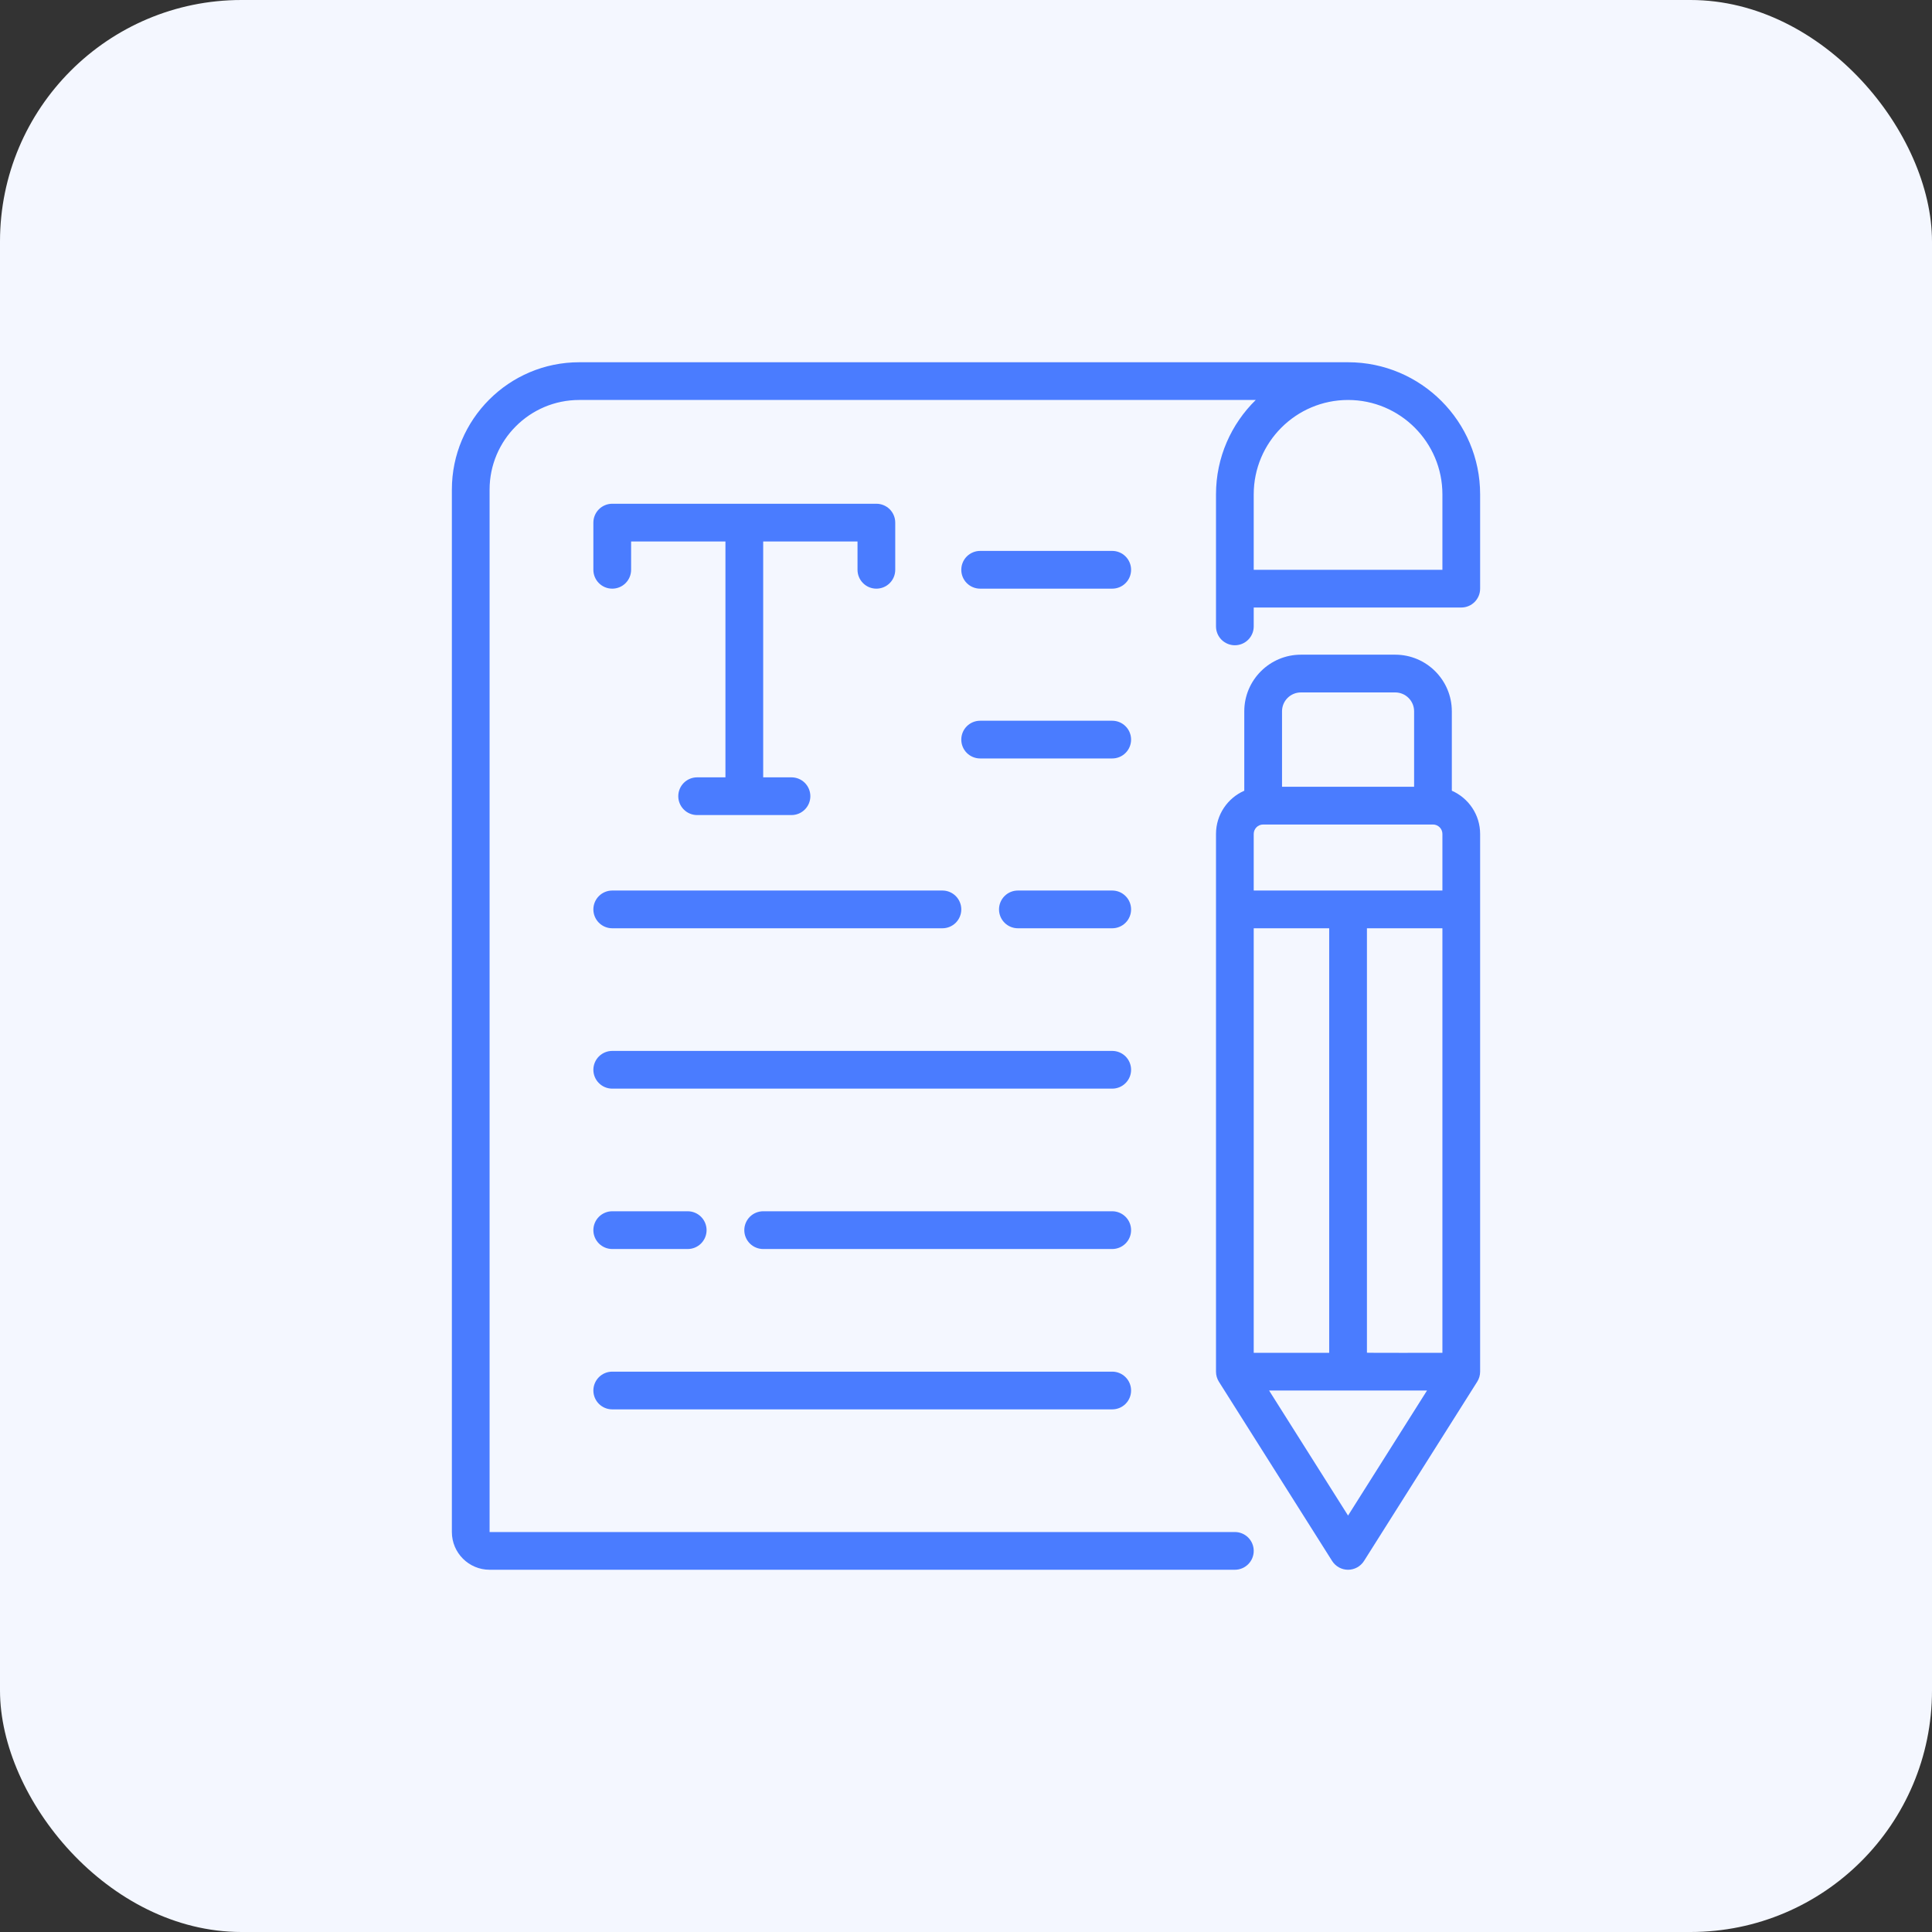
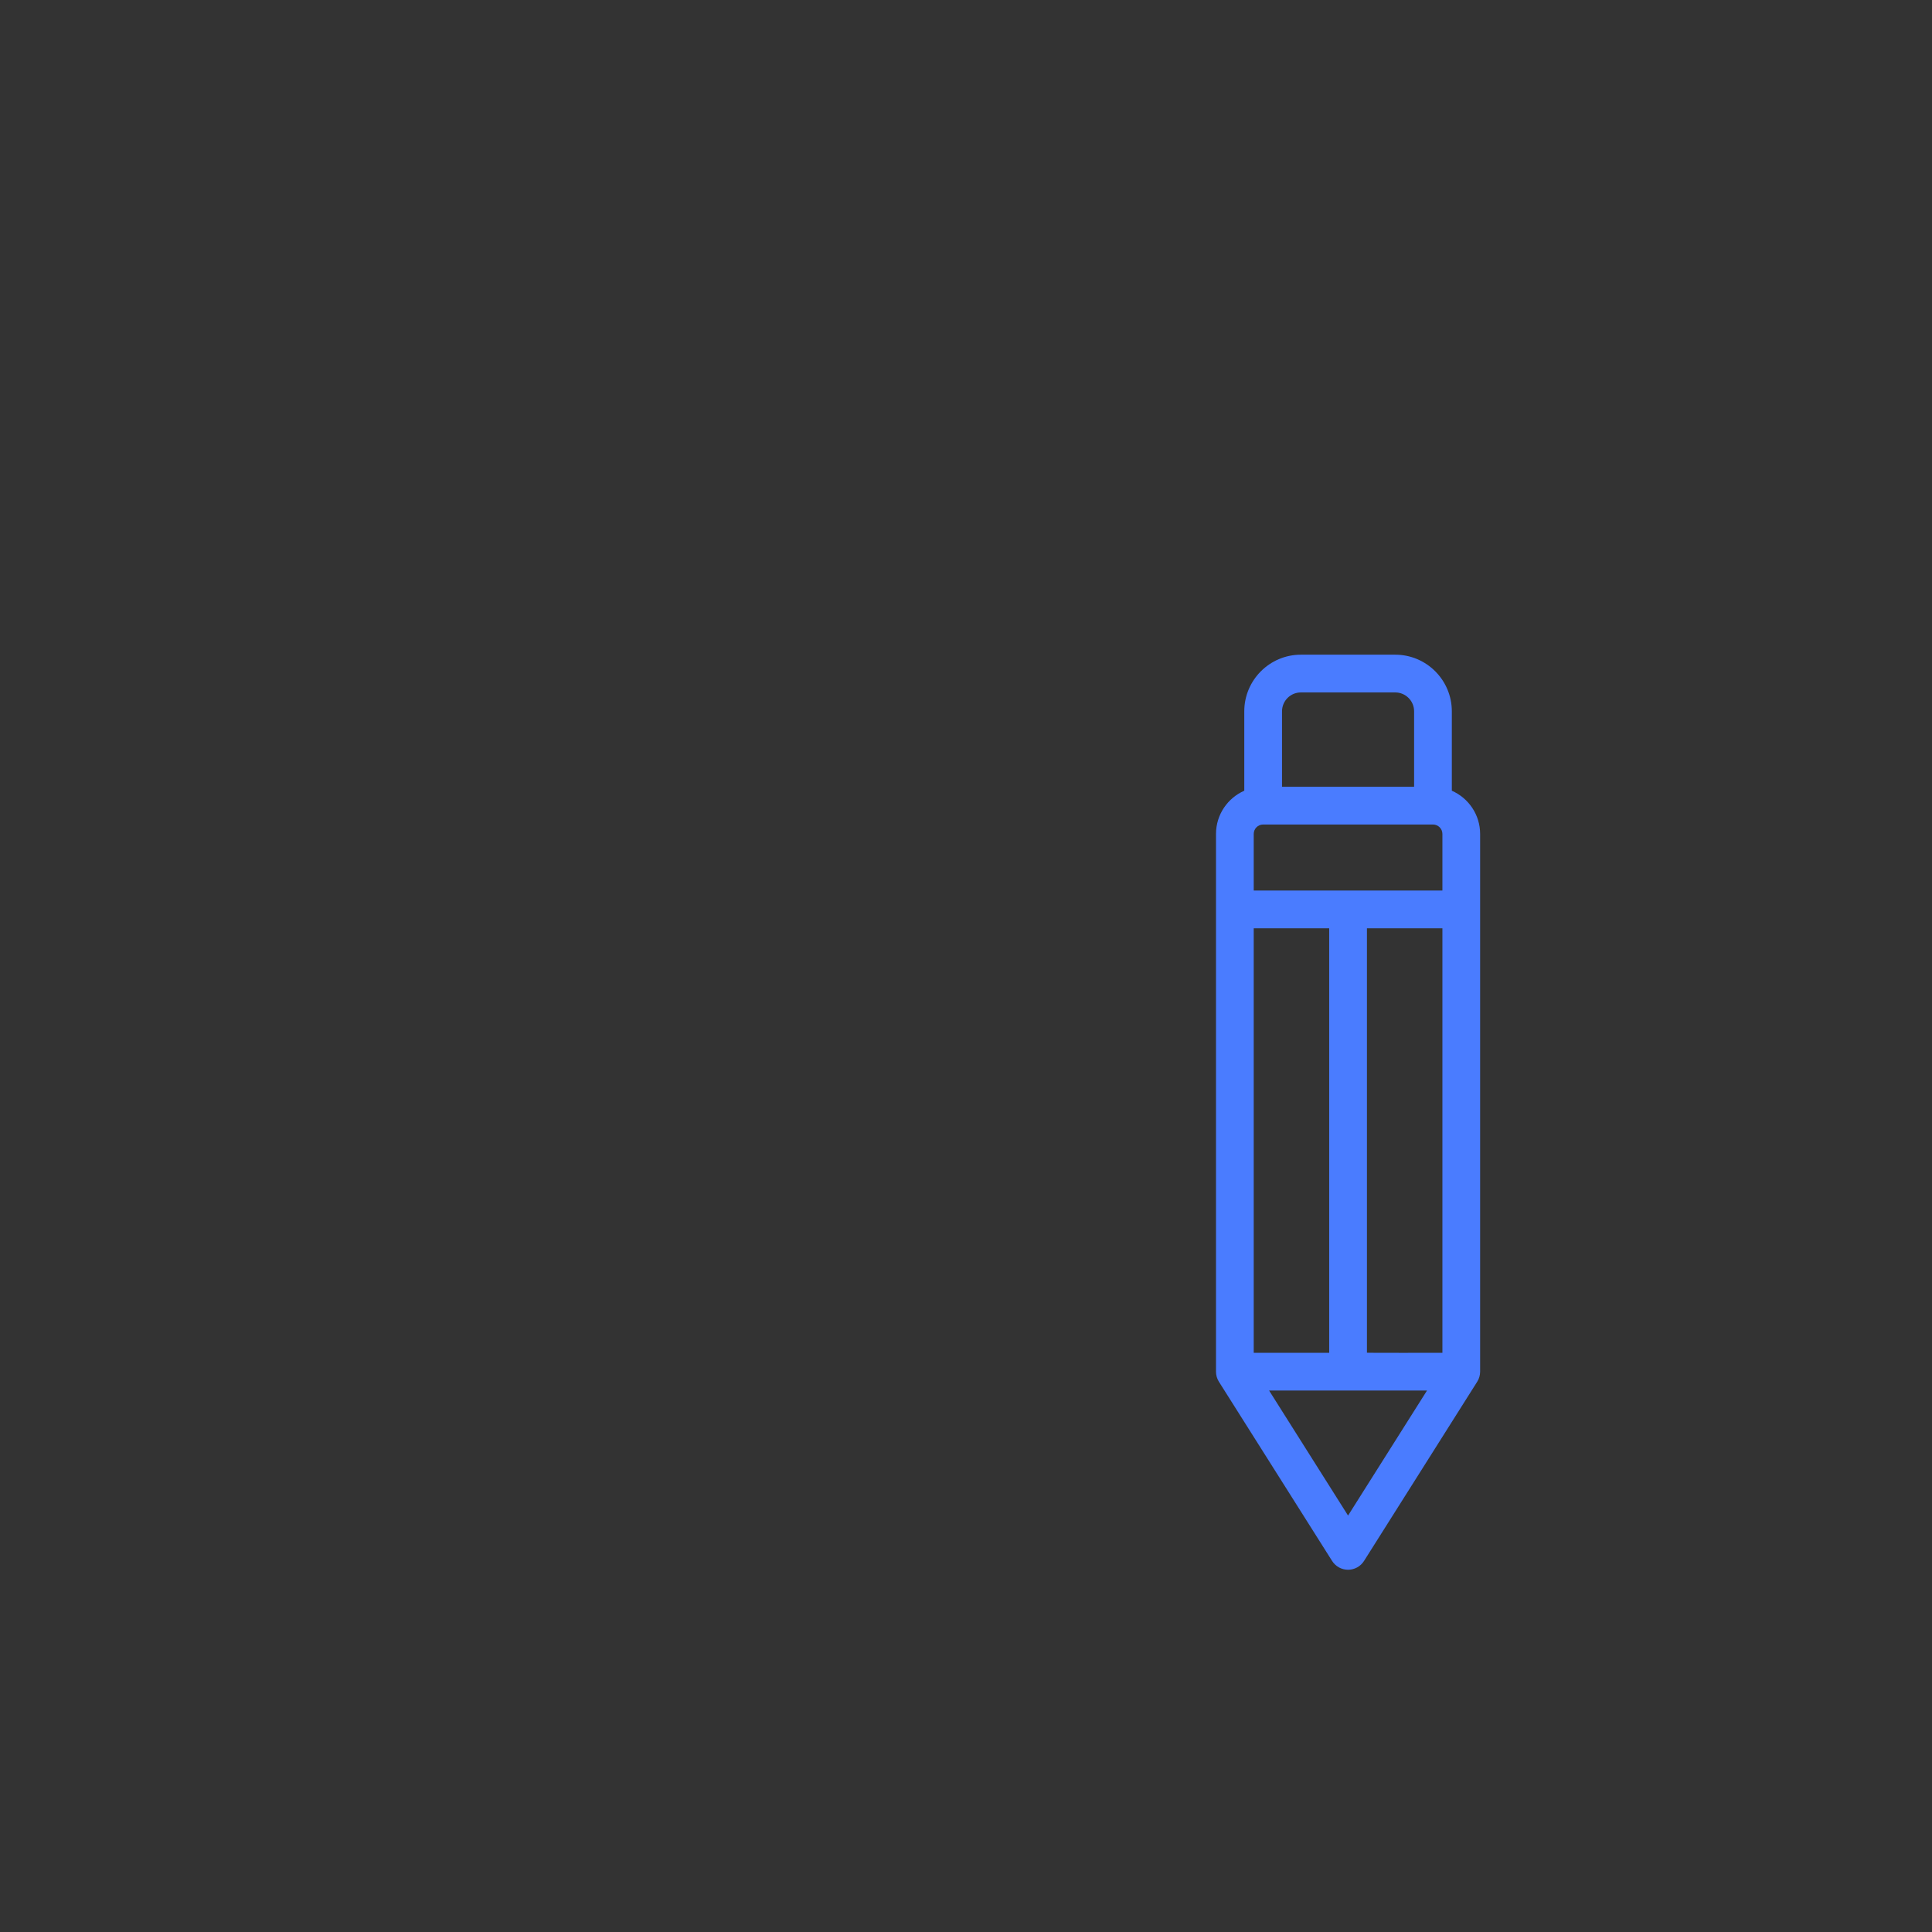
<svg xmlns="http://www.w3.org/2000/svg" width="80" height="80" viewBox="0 0 80 80" fill="none">
  <rect x="0" y="0" width="80" height="80" fill="#333333" stroke="none" />
-   <rect width="80" height="80" rx="10" fill="#F4F7FF" />
  <path d="M60.117 32.742V29.453C60.117 28.161 59.066 27.109 57.773 27.109H53.867C52.575 27.109 51.523 28.161 51.523 29.453V32.742C50.834 33.044 50.352 33.732 50.352 34.531V56.797C50.352 56.944 50.393 57.089 50.472 57.214L55.16 64.636C55.23 64.747 55.328 64.839 55.443 64.903C55.559 64.966 55.688 65 55.82 65C55.952 65 56.082 64.966 56.197 64.903C56.313 64.839 56.41 64.747 56.481 64.636L61.168 57.214C61.247 57.089 61.289 56.944 61.289 56.797V34.531C61.289 33.732 60.806 33.044 60.117 32.742ZM56.602 56.011V38.438H59.727V56.016C59.727 56.016 56.513 56.024 56.602 56.011ZM59.336 34.141C59.551 34.141 59.727 34.316 59.727 34.531V36.875H51.914V34.531C51.914 34.316 52.089 34.141 52.305 34.141H59.336ZM51.914 38.438H55.039V56.016H51.914V38.438ZM53.867 28.672H57.773C58.204 28.672 58.555 29.022 58.555 29.453V32.578H53.086V29.453C53.086 29.022 53.436 28.672 53.867 28.672ZM55.82 62.756L52.55 57.578H59.09L55.82 62.756Z" fill="#4A7CFF" />
-   <path d="M55.82 15H23.984C21.077 15 18.711 17.366 18.711 20.273V63.438C18.711 64.299 19.412 65 20.273 65H51.133C51.34 65 51.539 64.918 51.685 64.771C51.832 64.625 51.914 64.426 51.914 64.219C51.914 64.012 51.832 63.813 51.685 63.666C51.539 63.52 51.34 63.438 51.133 63.438H20.273V20.273C20.273 18.227 21.938 16.562 23.984 16.562H51.998C50.983 17.556 50.352 18.94 50.352 20.469V25.938C50.352 26.145 50.434 26.343 50.58 26.49C50.727 26.636 50.926 26.719 51.133 26.719C51.34 26.719 51.539 26.636 51.685 26.49C51.832 26.343 51.914 26.145 51.914 25.938V25.156H60.508C60.715 25.156 60.914 25.074 61.06 24.927C61.207 24.781 61.289 24.582 61.289 24.375V20.469C61.289 17.453 58.836 15 55.82 15ZM59.727 23.594H51.914V20.469C51.914 18.315 53.666 16.562 55.82 16.562C57.974 16.562 59.727 18.315 59.727 20.469V23.594Z" fill="#4A7CFF" />
-   <path d="M36.289 24.375C36.496 24.375 36.695 24.293 36.842 24.146C36.988 24 37.07 23.801 37.07 23.594V21.641C37.07 21.433 36.988 21.235 36.842 21.088C36.695 20.942 36.496 20.859 36.289 20.859H25.352C25.144 20.859 24.946 20.942 24.799 21.088C24.653 21.235 24.57 21.433 24.57 21.641V23.594C24.57 23.801 24.653 24 24.799 24.146C24.946 24.293 25.144 24.375 25.352 24.375C25.559 24.375 25.758 24.293 25.904 24.146C26.05 24 26.133 23.801 26.133 23.594V22.422H30.039V32.188H28.867C28.66 32.188 28.461 32.27 28.315 32.416C28.168 32.563 28.086 32.761 28.086 32.969C28.086 33.176 28.168 33.375 28.315 33.521C28.461 33.668 28.66 33.75 28.867 33.75H32.773C32.981 33.75 33.179 33.668 33.326 33.521C33.472 33.375 33.555 33.176 33.555 32.969C33.555 32.761 33.472 32.563 33.326 32.416C33.179 32.27 32.981 32.188 32.773 32.188H31.602V22.422H35.508V23.594C35.508 23.801 35.59 24 35.737 24.146C35.883 24.293 36.082 24.375 36.289 24.375ZM46.055 36.875H42.148C41.941 36.875 41.742 36.957 41.596 37.104C41.45 37.25 41.367 37.449 41.367 37.656C41.367 37.864 41.45 38.062 41.596 38.209C41.742 38.355 41.941 38.438 42.148 38.438H46.055C46.262 38.438 46.461 38.355 46.607 38.209C46.754 38.062 46.836 37.864 46.836 37.656C46.836 37.449 46.754 37.25 46.607 37.104C46.461 36.957 46.262 36.875 46.055 36.875ZM25.352 38.438H39.023C39.231 38.438 39.429 38.355 39.576 38.209C39.722 38.062 39.805 37.864 39.805 37.656C39.805 37.449 39.722 37.25 39.576 37.104C39.429 36.957 39.231 36.875 39.023 36.875H25.352C25.144 36.875 24.946 36.957 24.799 37.104C24.653 37.25 24.57 37.449 24.57 37.656C24.57 37.864 24.653 38.062 24.799 38.209C24.946 38.355 25.144 38.438 25.352 38.438ZM46.055 43.516H25.352C25.144 43.516 24.946 43.598 24.799 43.744C24.653 43.891 24.57 44.09 24.57 44.297C24.57 44.504 24.653 44.703 24.799 44.849C24.946 44.996 25.144 45.078 25.352 45.078H46.055C46.262 45.078 46.461 44.996 46.607 44.849C46.754 44.703 46.836 44.504 46.836 44.297C46.836 44.09 46.754 43.891 46.607 43.744C46.461 43.598 46.262 43.516 46.055 43.516ZM46.055 50.156H31.602C31.394 50.156 31.196 50.239 31.049 50.385C30.903 50.532 30.82 50.73 30.82 50.938C30.82 51.145 30.903 51.343 31.049 51.49C31.196 51.636 31.394 51.719 31.602 51.719H46.055C46.262 51.719 46.461 51.636 46.607 51.49C46.754 51.343 46.836 51.145 46.836 50.938C46.836 50.73 46.754 50.532 46.607 50.385C46.461 50.239 46.262 50.156 46.055 50.156ZM25.352 51.719H28.477C28.684 51.719 28.883 51.636 29.029 51.49C29.175 51.343 29.258 51.145 29.258 50.938C29.258 50.73 29.175 50.532 29.029 50.385C28.883 50.239 28.684 50.156 28.477 50.156H25.352C25.144 50.156 24.946 50.239 24.799 50.385C24.653 50.532 24.57 50.73 24.57 50.938C24.57 51.145 24.653 51.343 24.799 51.49C24.946 51.636 25.144 51.719 25.352 51.719ZM25.352 58.359H46.055C46.262 58.359 46.461 58.277 46.607 58.131C46.754 57.984 46.836 57.785 46.836 57.578C46.836 57.371 46.754 57.172 46.607 57.026C46.461 56.879 46.262 56.797 46.055 56.797H25.352C25.144 56.797 24.946 56.879 24.799 57.026C24.653 57.172 24.57 57.371 24.57 57.578C24.57 57.785 24.653 57.984 24.799 58.131C24.946 58.277 25.144 58.359 25.352 58.359ZM46.055 29.844H40.586C40.379 29.844 40.18 29.926 40.033 30.073C39.887 30.219 39.805 30.418 39.805 30.625C39.805 30.832 39.887 31.031 40.033 31.177C40.18 31.324 40.379 31.406 40.586 31.406H46.055C46.262 31.406 46.461 31.324 46.607 31.177C46.754 31.031 46.836 30.832 46.836 30.625C46.836 30.418 46.754 30.219 46.607 30.073C46.461 29.926 46.262 29.844 46.055 29.844ZM46.055 22.812H40.586C40.379 22.812 40.18 22.895 40.033 23.041C39.887 23.188 39.805 23.387 39.805 23.594C39.805 23.801 39.887 24 40.033 24.146C40.18 24.293 40.379 24.375 40.586 24.375H46.055C46.262 24.375 46.461 24.293 46.607 24.146C46.754 24 46.836 23.801 46.836 23.594C46.836 23.387 46.754 23.188 46.607 23.041C46.461 22.895 46.262 22.812 46.055 22.812Z" fill="#4A7CFF" />
</svg>